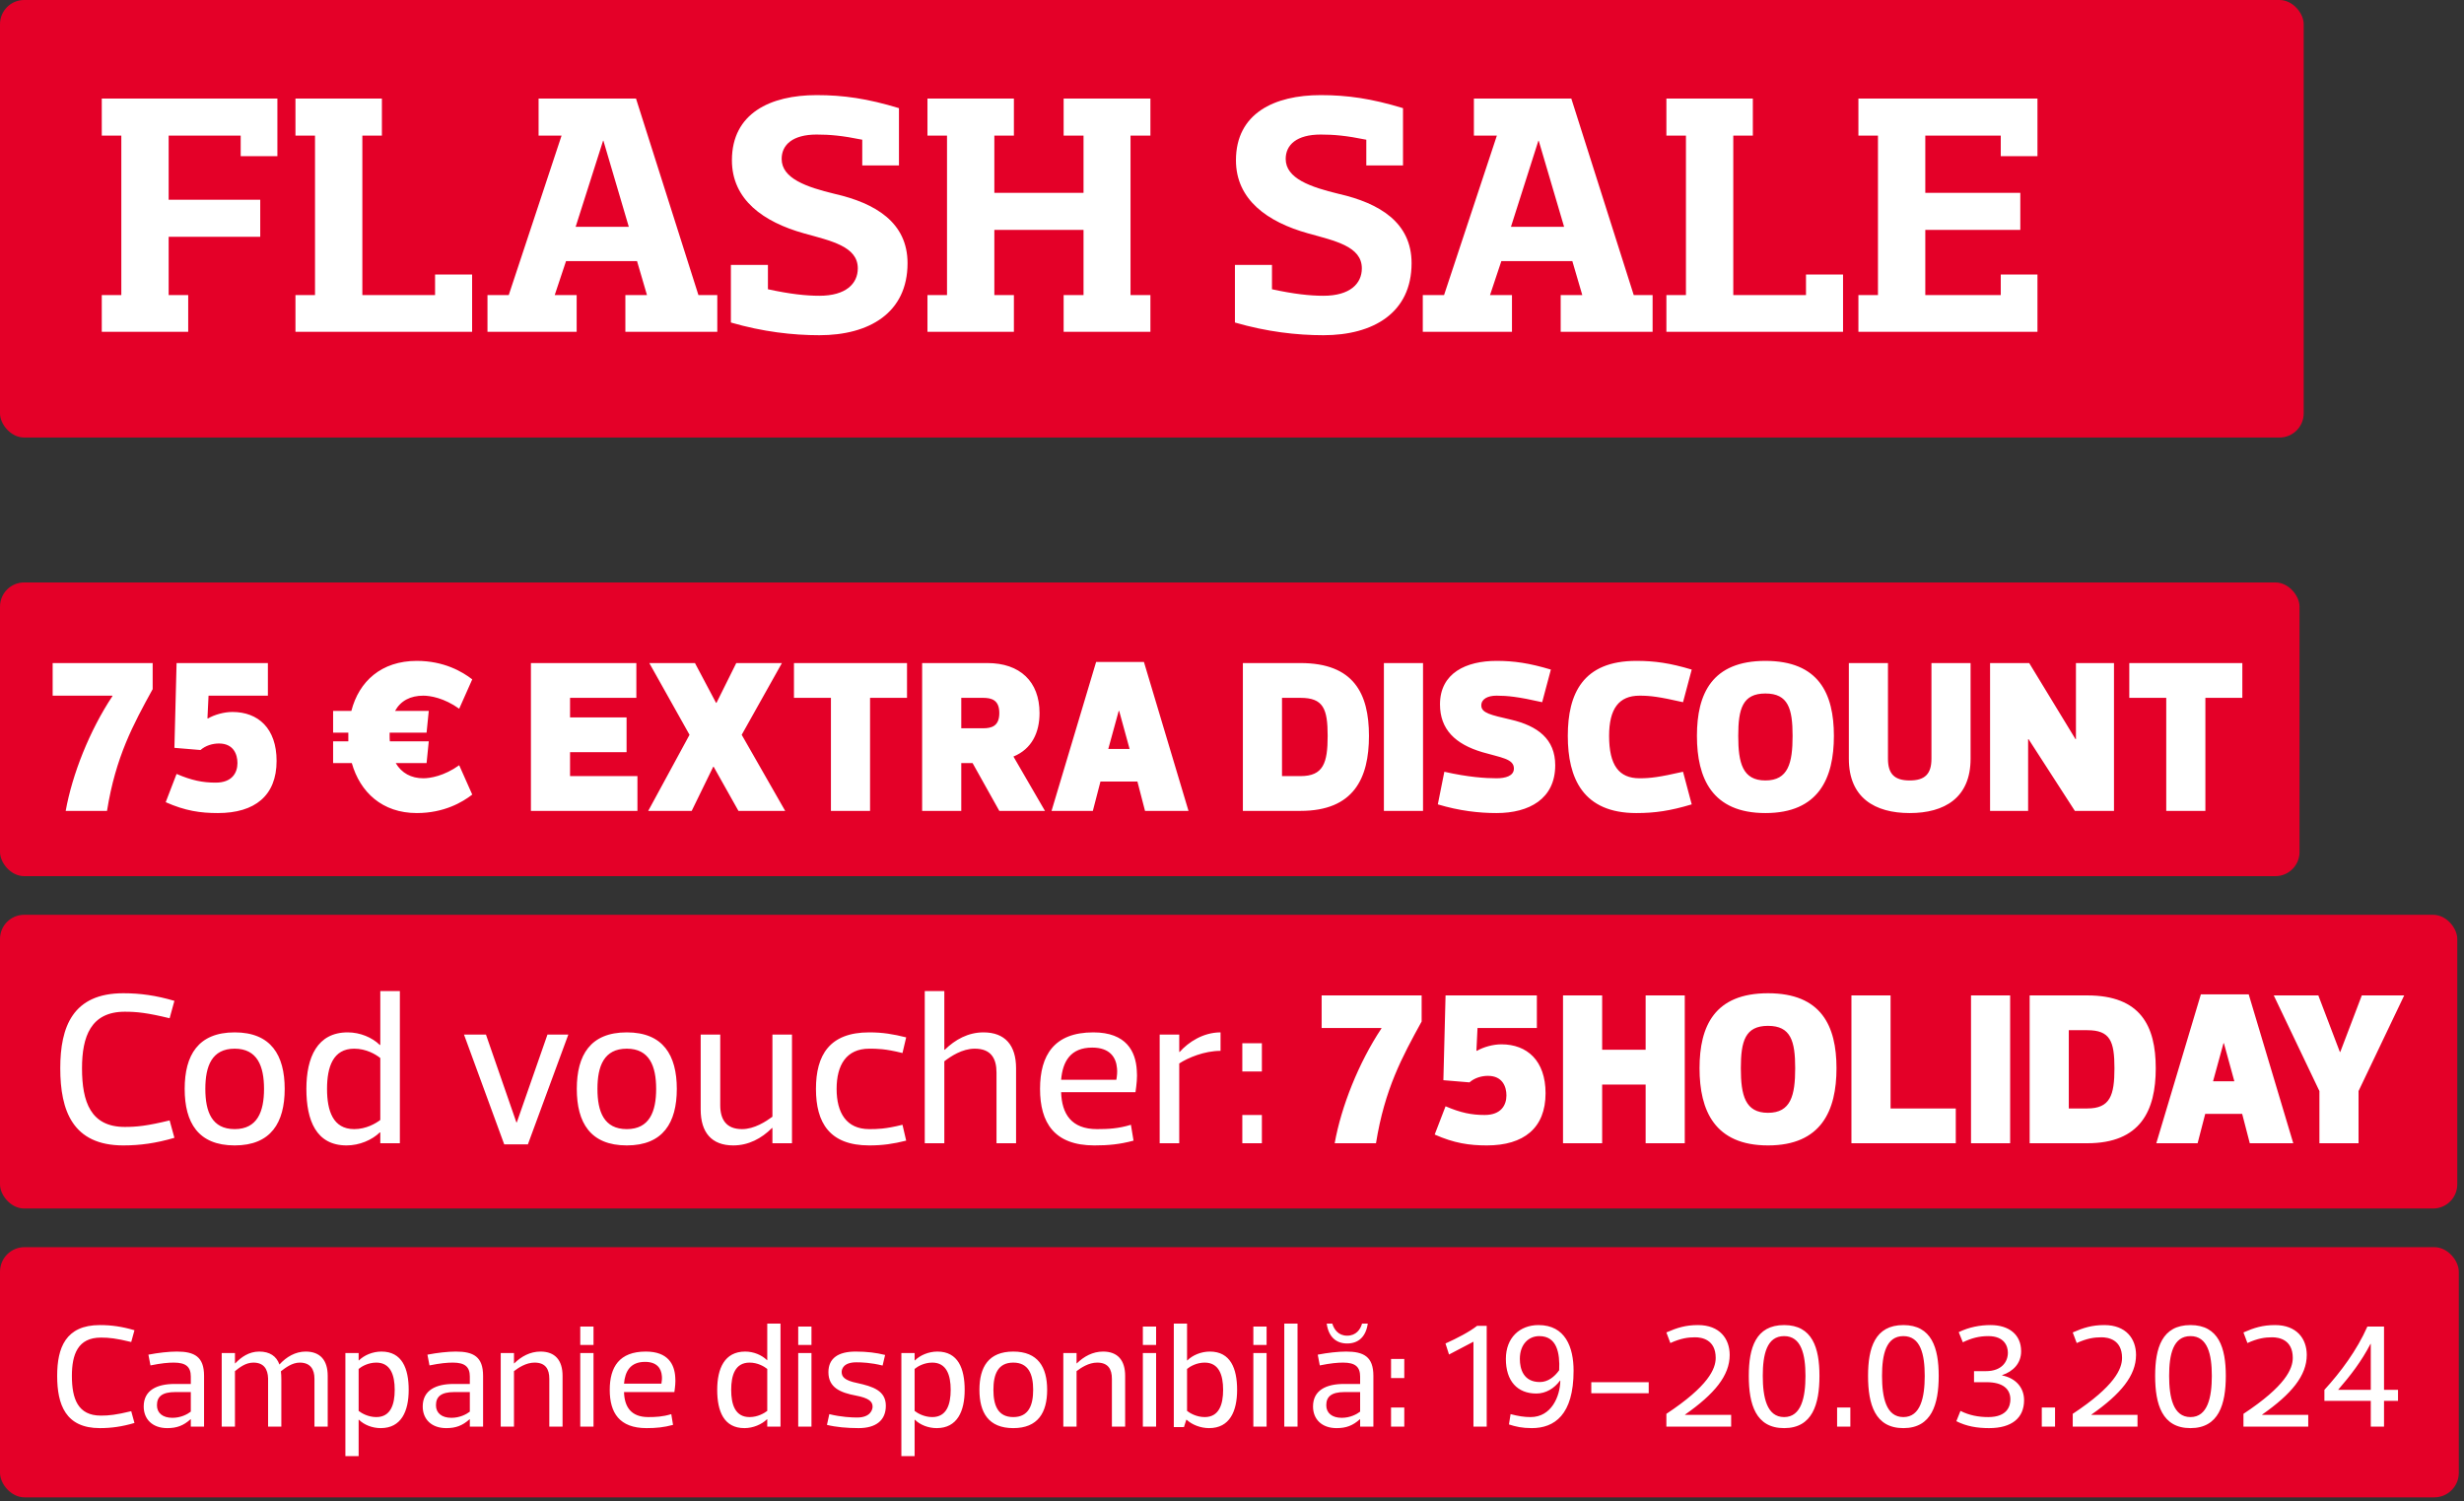
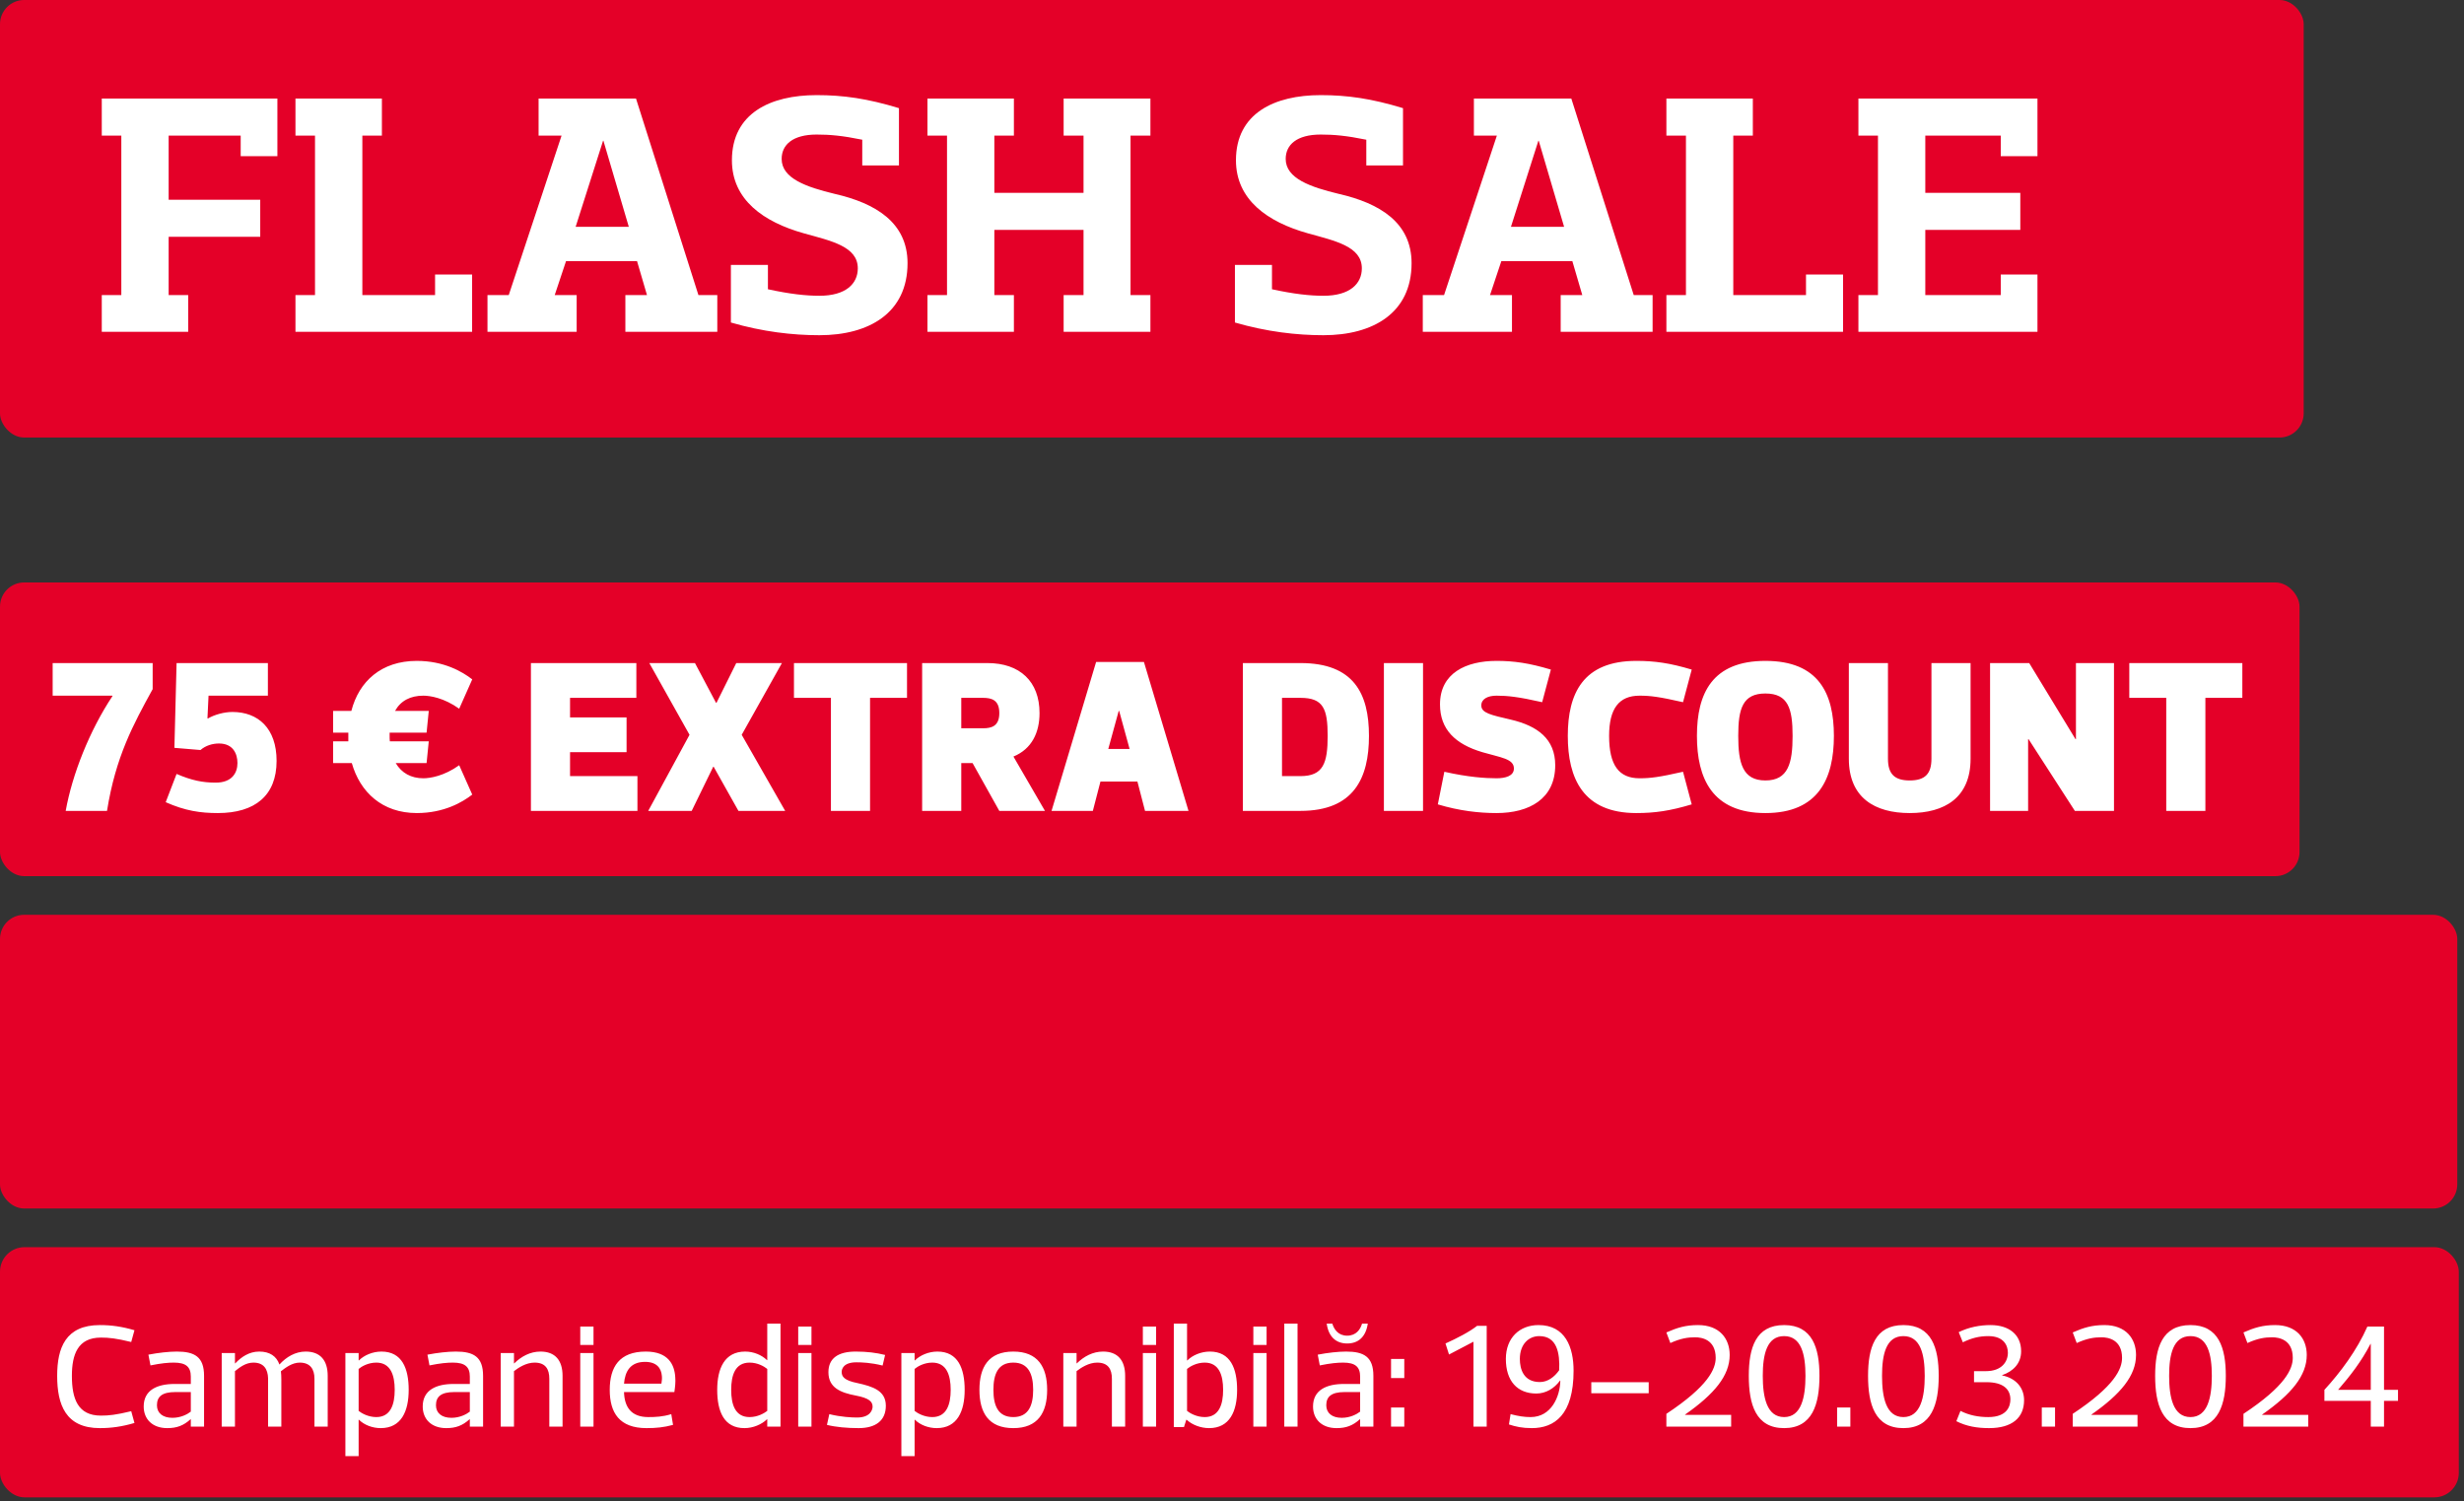
<svg xmlns="http://www.w3.org/2000/svg" width="453" height="276" viewBox="0 0 453 276" fill="none">
  <rect x="0" y="0" width="453" height="276" fill="#333333" stroke="none" />
  <rect width="423.528" height="80.441" rx="4.441" fill="#E40028" />
  <path d="M18.71 18.118H50.997V28.712H44.25V24.929H31.007V36.721H47.844V43.532H31.007V54.252H34.601V61H18.71V54.252H22.304V24.929H18.71V18.118ZM79.986 50.469H86.797V61H54.32V54.252H57.914V24.929H54.32V18.118H70.211V24.929H66.617V54.252H79.986V50.469ZM99.018 18.118H116.928L128.405 54.252H131.873V61H114.973V54.252H118.946L117.117 48.009H104.063L101.982 54.252H106.018V61H89.622V54.252H93.532L103.243 24.929H99.018V18.118ZM110.937 25.875H110.874L105.829 41.703H115.604L110.937 25.875ZM134.372 48.703H141.182V53.18C145.218 54.063 148.182 54.379 150.642 54.379C155.497 54.379 157.705 52.171 157.705 49.334C157.705 45.298 152.786 44.289 147.804 42.901C140.363 40.82 134.561 36.721 134.561 29.469C134.561 20.83 141.624 17.488 150.137 17.488C155.056 17.488 159.47 18.118 165.272 19.884V30.415H158.524V25.686C154.804 24.929 152.534 24.739 150.137 24.739C145.723 24.739 143.705 26.631 143.705 29.217C143.705 32.811 148.245 34.388 153.479 35.649C160.921 37.352 166.849 40.883 166.849 48.388C166.849 57.532 159.786 61.631 150.642 61.631C145.723 61.631 140.236 61 134.372 59.297V48.703ZM195.547 54.252H199.204V42.271H182.808V54.252H186.403V61H170.511V54.252H174.106V24.929H170.511V18.118H186.403V24.929H182.808V35.46H199.204V24.929H195.547V18.118H211.501V24.929H207.844V54.252H211.501V61H195.547V54.252ZM227.038 48.703H233.849V53.18C237.885 54.063 240.848 54.379 243.308 54.379C248.164 54.379 250.371 52.171 250.371 49.334C250.371 45.298 245.452 44.289 240.47 42.901C233.029 40.82 227.227 36.721 227.227 29.469C227.227 20.83 234.29 17.488 242.803 17.488C247.722 17.488 252.136 18.118 257.938 19.884V30.415H251.191V25.686C247.47 24.929 245.2 24.739 242.803 24.739C238.389 24.739 236.371 26.631 236.371 29.217C236.371 32.811 240.911 34.388 246.146 35.649C253.587 37.352 259.515 40.883 259.515 48.388C259.515 57.532 252.452 61.631 243.308 61.631C238.389 61.631 232.903 61 227.038 59.297V48.703ZM270.972 18.118H288.882L300.359 54.252H303.827V61H286.927V54.252H290.9L289.071 48.009H276.017L273.936 54.252H277.972V61H261.576V54.252H265.486L275.197 24.929H270.972V18.118ZM282.891 25.875H282.828L277.783 41.703H287.557L282.891 25.875ZM332.028 50.469H338.839V61H306.362V54.252H309.957V24.929H306.362V18.118H322.254V24.929H318.659V54.252H332.028V50.469ZM341.664 18.118H374.582V28.712H367.835V24.929H353.961V35.46H371.429V42.271H353.961V54.252H367.835V50.469H374.582V61H341.664V54.252H345.259V24.929H341.664V18.118Z" fill="white" />
  <rect y="107.087" width="422.764" height="54" rx="4.441" fill="#E40028" />
  <path d="M20.673 127.983V127.903H9.681V121.908H28.067V126.704C24.51 133.179 21.272 139.095 19.674 149.087H12.079C13.278 142.372 16.476 134.298 20.673 127.983ZM40.057 149.486C36.86 149.486 34.062 149.087 30.465 147.488L32.463 142.292C35.261 143.491 37.26 143.891 39.658 143.891C42.655 143.891 43.655 142.092 43.655 140.294C43.655 138.695 42.935 136.696 40.257 136.696C39.098 136.696 37.819 137.056 36.86 137.895L32.064 137.496L32.463 121.908H49.25V127.903H38.339L38.139 132.06L38.219 132.1C39.458 131.381 41.217 130.901 42.735 130.901C47.452 130.901 50.849 133.899 50.849 139.894C50.849 146.289 46.852 149.486 40.057 149.486ZM72.632 130.701H78.827L78.427 134.698H71.633C71.633 134.898 71.633 135.098 71.633 135.297C71.633 135.657 71.633 135.977 71.673 136.297H78.827L78.427 140.294H72.752C73.831 142.132 75.59 143.091 77.828 143.091C79.067 143.091 81.625 142.692 84.423 140.693L86.821 146.089C85.022 147.488 81.625 149.486 76.629 149.486C70.274 149.486 66.197 145.649 64.678 140.294H61.241V136.297H64.039C64.039 135.977 64.039 135.617 64.039 135.297C64.039 135.098 64.039 134.898 64.039 134.698H61.241V130.701H64.598C65.997 125.265 70.114 121.508 76.629 121.508C81.625 121.508 85.022 123.507 86.821 124.906L84.423 130.301C81.625 128.303 79.067 127.903 77.828 127.903C75.47 127.903 73.671 128.823 72.632 130.701ZM116.992 121.908V128.303H104.802V131.9H115.194V138.295H104.802V142.692H117.192V149.087H97.608V121.908H116.992ZM135.761 149.087L131.204 140.973H131.124L127.167 149.087H119.174L126.768 135.098L119.373 121.908H127.767L131.644 129.222H131.724L135.361 121.908H143.754L136.36 135.098L144.354 149.087H135.761ZM166.752 128.303H159.957V149.087H152.763V128.303H145.968V121.908H166.752V128.303ZM192.115 149.087H183.721L178.805 140.294H176.727V149.087H169.533V121.908H181.523C187.518 121.908 191.116 125.305 191.116 131.101C191.116 134.658 189.717 137.696 186.319 139.095L192.115 149.087ZM176.727 128.303V133.899H180.724C182.322 133.899 183.721 133.499 183.721 131.101C183.721 128.703 182.322 128.303 180.724 128.303H176.727ZM210.51 149.087L209.111 143.691H202.316L200.917 149.087H193.323L201.517 121.708H210.31L218.503 149.087H210.51ZM205.753 130.701H205.674L203.755 137.696H207.672L205.753 130.701ZM239.09 149.087H228.499V121.908H239.09C248.883 121.908 251.681 127.504 251.681 135.297C251.681 143.091 248.883 149.087 239.09 149.087ZM235.693 142.692H239.09C243.287 142.692 244.087 140.294 244.087 135.297C244.087 130.301 243.287 128.303 239.09 128.303H235.693V142.692ZM261.62 149.087H254.425V121.908H261.62V149.087ZM275.131 149.486C271.933 149.486 268.336 149.087 264.339 147.888L265.538 141.892C269.935 142.892 273.133 143.091 275.131 143.091C276.73 143.091 278.328 142.692 278.328 141.293C278.328 139.494 275.93 139.294 272.533 138.295C267.537 136.816 264.739 134.098 264.739 129.502C264.739 123.747 269.535 121.508 275.131 121.508C278.328 121.508 281.126 121.908 285.123 123.107L283.524 129.102C279.128 128.103 277.129 127.903 275.131 127.903C273.532 127.903 272.333 128.503 272.333 129.702C272.333 131.101 274.132 131.46 277.729 132.3C282.725 133.459 285.923 135.897 285.923 140.693C285.923 146.888 281.126 149.486 275.131 149.486ZM288.236 135.297C288.236 127.504 291.034 121.508 300.826 121.508C304.224 121.508 307.022 121.908 311.018 123.107L309.42 129.102C305.023 128.103 303.424 127.903 301.426 127.903C297.629 127.903 295.83 130.301 295.83 135.297C295.83 140.693 297.629 143.091 301.426 143.091C303.424 143.091 305.023 142.892 309.42 141.892L311.018 147.888C307.022 149.087 304.224 149.486 300.826 149.486C291.034 149.486 288.236 143.091 288.236 135.297ZM324.567 127.504C320.37 127.504 319.571 130.301 319.571 135.297C319.571 140.294 320.37 143.491 324.567 143.491C328.764 143.491 329.563 140.294 329.563 135.297C329.563 130.301 328.764 127.504 324.567 127.504ZM324.567 149.486C314.775 149.486 311.977 143.091 311.977 135.297C311.977 127.504 314.775 121.508 324.567 121.508C334.36 121.508 337.157 127.504 337.157 135.297C337.157 143.091 334.36 149.486 324.567 149.486ZM351.095 143.491C353.893 143.491 355.092 142.292 355.092 139.494V121.908H362.286V139.494C362.286 146.689 357.49 149.486 351.095 149.486C344.7 149.486 339.904 146.689 339.904 139.494V121.908H347.098V139.494C347.098 142.292 348.297 143.491 351.095 143.491ZM372.864 149.087H365.869V121.908H373.064L381.577 135.897H381.657V121.908H388.651V149.087H381.457L372.944 135.897H372.864V149.087ZM412.248 128.303H405.454V149.087H398.259V128.303H391.465V121.908H412.248V128.303Z" fill="white" />
  <rect y="168.192" width="451.764" height="54" rx="4.441" fill="#E40028" />
-   <path d="M11.08 196.403C11.08 188.809 13.358 182.614 22.671 182.614C25.749 182.614 28.666 183.013 32.064 184.013L31.184 187.21C27.068 186.211 25.149 186.011 22.951 186.011C16.676 186.011 15.077 190.607 15.077 196.403C15.077 202.598 16.676 207.194 22.951 207.194C25.149 207.194 27.068 206.995 31.184 205.995L32.064 209.193C28.666 210.192 25.749 210.592 22.671 210.592C13.358 210.592 11.08 204.197 11.08 196.403ZM43.146 192.806C38.949 192.806 37.75 196.003 37.75 200.2C37.75 204.397 38.949 207.594 43.146 207.594C47.302 207.594 48.541 204.397 48.541 200.2C48.541 196.003 47.302 192.806 43.146 192.806ZM43.146 210.592C36.431 210.592 33.953 206.395 33.953 200.2C33.953 194.005 36.431 189.808 43.146 189.808C49.821 189.808 52.339 194.005 52.339 200.2C52.339 206.395 49.821 210.592 43.146 210.592ZM69.917 210.192V208.194C69.877 208.194 69.877 208.194 69.837 208.194C68.398 209.593 66.08 210.592 63.722 210.592C58.126 210.592 56.328 205.995 56.328 200.2C56.328 194.405 58.326 189.808 63.922 189.808C66.2 189.808 68.398 190.727 69.837 192.126C69.877 192.126 69.877 192.126 69.917 192.126V182.214H73.514V210.192H69.917ZM60.125 200.2C60.125 204.197 61.204 207.594 65.121 207.594C67.319 207.594 69.078 206.555 69.917 205.915V194.524C69.078 193.845 67.319 192.806 65.121 192.806C61.204 192.806 60.125 196.203 60.125 200.2ZM97.054 210.392H92.698L85.303 190.208H89.34L94.936 206.355H95.016L100.651 190.208H104.488L97.054 210.392ZM115.236 192.806C111.039 192.806 109.84 196.003 109.84 200.2C109.84 204.397 111.039 207.594 115.236 207.594C119.393 207.594 120.632 204.397 120.632 200.2C120.632 196.003 119.393 192.806 115.236 192.806ZM115.236 210.592C108.521 210.592 106.043 206.395 106.043 200.2C106.043 194.005 108.521 189.808 115.236 189.808C121.911 189.808 124.429 194.005 124.429 200.2C124.429 206.395 121.911 210.592 115.236 210.592ZM142.007 205.316V190.208H145.604V210.192H142.007V207.394H141.927C140.009 209.313 137.611 210.592 134.813 210.592C130.816 210.592 128.818 208.194 128.818 203.997V190.208H132.415V203.198C132.415 205.796 133.494 207.594 136.412 207.594C138.69 207.594 140.808 206.195 142.007 205.316ZM150.012 200.2C150.012 194.005 152.49 189.808 159.804 189.808C162.282 189.808 164.201 190.128 166.599 190.727L165.919 193.605C162.722 192.806 161.203 192.806 159.804 192.806C155.608 192.806 153.809 195.803 153.809 200.2C153.809 204.597 155.608 207.594 159.804 207.594C161.203 207.594 162.722 207.594 165.919 206.795L166.599 209.713C164.201 210.312 162.282 210.592 159.804 210.592C152.49 210.592 150.012 206.395 150.012 200.2ZM173.612 195.124V210.192H170.015V182.214H173.612V193.006H173.692C175.611 191.127 178.009 189.808 180.806 189.808C184.803 189.808 186.802 192.206 186.802 196.403V210.192H183.205V197.202C183.205 194.604 182.205 192.806 179.208 192.806C176.89 192.806 174.811 194.205 173.612 195.124ZM208.756 200.8H195.086C195.206 204.796 196.965 207.594 201.681 207.594C203.64 207.594 205.598 207.514 207.916 206.795L208.396 209.713C205.878 210.392 203.799 210.592 201.201 210.592C193.807 210.592 191.209 206.395 191.209 200.2C191.209 194.005 193.807 189.808 201.002 189.808C207.117 189.808 208.795 193.365 208.995 196.763C209.115 198.042 208.955 199.441 208.756 200.8ZM200.802 192.606C196.805 192.606 195.366 195.164 195.086 198.521H205.238C205.358 197.802 205.438 197.082 205.358 196.403C205.198 194.365 203.999 192.606 200.802 192.606ZM216.8 195.524V210.192H213.203V190.208H216.8V193.405H216.88C218.479 191.607 221.197 189.808 224.394 189.808V193.205C221.397 193.205 218.399 194.484 216.8 195.524ZM228.396 204.996H231.993V210.192H228.396V204.996ZM228.396 191.807H231.993V197.002H228.396V191.807ZM253.971 189.089V189.009H242.98V183.013H261.365V187.81C257.808 194.285 254.571 200.2 252.972 210.192H245.378C246.577 203.477 249.774 195.404 253.971 189.089ZM273.356 210.592C270.158 210.592 267.36 210.192 263.763 208.593L265.762 203.397C268.56 204.597 270.558 204.996 272.956 204.996C275.954 204.996 276.953 203.198 276.953 201.399C276.953 199.8 276.234 197.802 273.556 197.802C272.397 197.802 271.118 198.162 270.158 199.001L265.362 198.601L265.762 183.013H282.549V189.009H271.637L271.437 193.165L271.517 193.205C272.756 192.486 274.515 192.006 276.034 192.006C280.75 192.006 284.147 195.004 284.147 200.999C284.147 207.394 280.15 210.592 273.356 210.592ZM294.552 210.192H287.357V183.013H294.552V193.006H302.545V183.013H309.74V210.192H302.545V199.401H294.552V210.192ZM325.045 188.609C320.848 188.609 320.049 191.407 320.049 196.403C320.049 201.399 320.848 204.597 325.045 204.597C329.242 204.597 330.041 201.399 330.041 196.403C330.041 191.407 329.242 188.609 325.045 188.609ZM325.045 210.592C315.253 210.592 312.455 204.197 312.455 196.403C312.455 188.609 315.253 182.614 325.045 182.614C334.837 182.614 337.635 188.609 337.635 196.403C337.635 204.197 334.837 210.592 325.045 210.592ZM340.381 183.013H347.576V203.797H359.566V210.192H340.381V183.013ZM369.56 210.192H362.366V183.013H369.56V210.192ZM383.74 210.192H373.148V183.013H383.74C393.532 183.013 396.33 188.609 396.33 196.403C396.33 204.197 393.532 210.192 383.74 210.192ZM380.342 203.797H383.74C387.936 203.797 388.736 201.399 388.736 196.403C388.736 191.407 387.936 189.408 383.74 189.408H380.342V203.797ZM413.618 210.192L412.219 204.796H405.424L404.025 210.192H396.431L404.625 182.814H413.418L421.611 210.192H413.618ZM408.861 191.807H408.781L406.863 198.801H410.78L408.861 191.807ZM430.176 193.405H430.256L434.212 183.013H442.006L433.613 200.6V210.192H426.419V200.6L418.025 183.013H426.219L430.176 193.405Z" fill="white" />
  <rect y="229.298" width="452.044" height="46" rx="4.511" fill="#E40028" />
  <path d="M10.511 252.96C10.511 247.818 12.053 243.622 18.36 243.622C20.444 243.622 22.42 243.893 24.72 244.57L24.125 246.735C21.337 246.058 20.038 245.923 18.549 245.923C14.3 245.923 13.217 249.036 13.217 252.96C13.217 257.155 14.3 260.268 18.549 260.268C20.038 260.268 21.337 260.133 24.125 259.456L24.72 261.621C22.42 262.298 20.444 262.569 18.36 262.569C12.053 262.569 10.511 258.238 10.511 252.96ZM35.08 259.537V255.937H32.238C29.721 255.937 28.855 256.831 28.855 258.373C28.855 259.808 29.938 260.674 31.697 260.674C33.24 260.674 34.458 260.024 35.08 259.537ZM31.968 250.524C30.939 250.524 29.667 250.632 27.664 251.038L27.285 249.063C29.126 248.711 31.02 248.494 32.509 248.494C35.757 248.494 37.516 249.442 37.516 252.96V262.298H35.08V260.945C35.053 260.945 35.053 260.945 35.026 260.945C33.727 262.108 32.509 262.569 30.75 262.569C28.043 262.569 26.419 260.945 26.419 258.59C26.419 255.558 28.909 254.449 32.103 254.449H35.08V253.095C35.08 251.309 34.187 250.524 31.968 250.524ZM43.197 252.094V262.298H40.761V248.765H43.197V250.659H43.251C44.334 249.523 45.768 248.494 47.663 248.494C49.584 248.494 50.83 249.333 51.371 250.876C52.643 249.469 54.321 248.494 56.189 248.494C58.895 248.494 60.248 250.118 60.248 252.96V262.298H57.813V253.501C57.813 251.742 57.055 250.524 55.106 250.524C53.699 250.524 52.481 251.471 51.642 252.121C51.696 252.554 51.723 253.068 51.723 253.61V262.298H49.287V253.42C49.233 251.715 48.502 250.524 46.58 250.524C45.146 250.524 44.009 251.444 43.197 252.094ZM65.934 248.765V250.118H65.989C66.936 249.171 68.506 248.494 70.13 248.494C73.919 248.494 75.137 251.607 75.137 255.531C75.137 259.456 73.784 262.569 69.994 262.569C68.452 262.569 66.936 261.973 65.989 261.026H65.934V267.711H63.498V248.765H65.934ZM72.566 255.531C72.566 252.825 71.808 250.524 69.182 250.524C67.694 250.524 66.476 251.228 65.934 251.688V259.402C66.476 259.835 67.694 260.539 69.182 260.539C71.808 260.539 72.566 258.238 72.566 255.531ZM86.377 259.537V255.937H83.535C81.018 255.937 80.151 256.831 80.151 258.373C80.151 259.808 81.234 260.674 82.993 260.674C84.536 260.674 85.754 260.024 86.377 259.537ZM83.264 250.524C82.236 250.524 80.963 250.632 78.961 251.038L78.582 249.063C80.422 248.711 82.317 248.494 83.805 248.494C87.053 248.494 88.813 249.442 88.813 252.96V262.298H86.377V260.945C86.35 260.945 86.35 260.945 86.323 260.945C85.023 262.108 83.805 262.569 82.046 262.569C79.34 262.569 77.716 260.945 77.716 258.59C77.716 255.558 80.206 254.449 83.399 254.449H86.377V253.095C86.377 251.309 85.484 250.524 83.264 250.524ZM94.493 252.094V262.298H92.057V248.765H94.493V250.659H94.547C95.847 249.387 97.471 248.494 99.365 248.494C102.072 248.494 103.425 250.118 103.425 252.96V262.298H100.989V253.501C100.989 251.742 100.312 250.524 98.282 250.524C96.713 250.524 95.305 251.471 94.493 252.094ZM106.68 248.765H109.116V262.298H106.68V248.765ZM106.68 243.893H109.116V247.276H106.68V243.893ZM123.981 255.937H114.724C114.805 258.644 115.996 260.539 119.19 260.539C120.516 260.539 121.843 260.484 123.412 259.997L123.737 261.973C122.032 262.433 120.625 262.569 118.865 262.569C113.858 262.569 112.099 259.727 112.099 255.531C112.099 251.336 113.858 248.494 118.73 248.494C122.871 248.494 124.008 250.903 124.143 253.204C124.224 254.07 124.116 255.017 123.981 255.937ZM118.595 250.389C115.888 250.389 114.914 252.121 114.724 254.395H121.599C121.68 253.907 121.734 253.42 121.68 252.96C121.572 251.58 120.76 250.389 118.595 250.389ZM141.058 262.298V260.945C141.031 260.945 141.031 260.945 141.004 260.945C140.03 261.892 138.46 262.569 136.863 262.569C133.074 262.569 131.856 259.456 131.856 255.531C131.856 251.607 133.209 248.494 136.998 248.494C138.541 248.494 140.03 249.117 141.004 250.064C141.031 250.064 141.031 250.064 141.058 250.064V243.352H143.494V262.298H141.058ZM134.427 255.531C134.427 258.238 135.158 260.539 137.81 260.539C139.299 260.539 140.49 259.835 141.058 259.402V251.688C140.49 251.228 139.299 250.524 137.81 250.524C135.158 250.524 134.427 252.825 134.427 255.531ZM146.75 248.765H149.186V262.298H146.75V248.765ZM146.75 243.893H149.186V247.276H146.75V243.893ZM162.859 258.454C162.859 261.161 161.019 262.569 157.852 262.569C155.741 262.569 153.657 262.379 152.033 261.973L152.466 259.997C154.631 260.539 156.634 260.62 157.581 260.62C160.071 260.62 160.423 259.131 160.423 258.617C160.423 257.697 159.774 257.047 157.365 256.587C154.496 256.046 152.303 255.125 152.303 252.283C152.303 249.712 154.117 248.494 157.311 248.494C159.395 248.494 161.1 248.711 162.724 249.117L162.264 251.065C160.098 250.524 158.393 250.47 157.446 250.47C155.01 250.47 154.739 251.769 154.739 252.229C154.739 253.095 155.199 253.799 157.635 254.286C160.45 254.909 162.859 255.667 162.859 258.454ZM168.15 248.765V250.118H168.204C169.151 249.171 170.721 248.494 172.345 248.494C176.134 248.494 177.352 251.607 177.352 255.531C177.352 259.456 175.999 262.569 172.21 262.569C170.667 262.569 169.151 261.973 168.204 261.026H168.15V267.711H165.714V248.765H168.15ZM174.781 255.531C174.781 252.825 174.023 250.524 171.398 250.524C169.909 250.524 168.691 251.228 168.15 251.688V259.402C168.691 259.835 169.909 260.539 171.398 260.539C174.023 260.539 174.781 258.238 174.781 255.531ZM186.291 250.524C183.449 250.524 182.637 252.689 182.637 255.531C182.637 258.373 183.449 260.539 186.291 260.539C189.106 260.539 189.945 258.373 189.945 255.531C189.945 252.689 189.106 250.524 186.291 250.524ZM186.291 262.569C181.744 262.569 180.066 259.727 180.066 255.531C180.066 251.336 181.744 248.494 186.291 248.494C190.811 248.494 192.516 251.336 192.516 255.531C192.516 259.727 190.811 262.569 186.291 262.569ZM197.924 252.094V262.298H195.488V248.765H197.924V250.659H197.978C199.278 249.387 200.902 248.494 202.796 248.494C205.503 248.494 206.856 250.118 206.856 252.96V262.298H204.42V253.501C204.42 251.742 203.744 250.524 201.714 250.524C200.144 250.524 198.736 251.471 197.924 252.094ZM210.111 248.765H212.547V262.298H210.111V248.765ZM210.111 243.893H212.547V247.276H210.111V243.893ZM218.236 243.352V250.118H218.291C219.238 249.171 220.808 248.494 222.432 248.494C226.221 248.494 227.439 251.607 227.439 255.531C227.439 259.456 226.086 262.569 222.296 262.569C220.754 262.569 219.184 261.973 218.155 261.026H218.101L217.668 262.379H215.801V243.352H218.236ZM224.868 255.531C224.868 252.825 224.11 250.524 221.484 250.524C219.996 250.524 218.778 251.228 218.236 251.688V259.402C218.778 259.835 219.996 260.539 221.484 260.539C224.11 260.539 224.868 258.238 224.868 255.531ZM230.424 248.765H232.859V262.298H230.424V248.765ZM230.424 243.893H232.859V247.276H230.424V243.893ZM236.113 262.298V243.352H238.549V262.298H236.113ZM250.057 259.537V255.937H247.215C244.698 255.937 243.832 256.831 243.832 258.373C243.832 259.808 244.914 260.674 246.674 260.674C248.216 260.674 249.434 260.024 250.057 259.537ZM246.944 250.524C245.916 250.524 244.644 250.632 242.641 251.038L242.262 249.063C244.102 248.711 245.997 248.494 247.486 248.494C250.734 248.494 252.493 249.442 252.493 252.96V262.298H250.057V260.945C250.03 260.945 250.03 260.945 250.003 260.945C248.704 262.108 247.486 262.569 245.726 262.569C243.02 262.569 241.396 260.945 241.396 258.59C241.396 255.558 243.886 254.449 247.08 254.449H250.057V253.095C250.057 251.309 249.164 250.524 246.944 250.524ZM247.675 245.571C249.299 245.571 250.111 244.434 250.409 243.352H251.464C251.113 245.761 249.759 247.006 247.675 247.006C245.618 247.006 244.238 245.761 243.913 243.352H244.941C245.266 244.434 246.051 245.571 247.675 245.571ZM255.738 258.779H258.174V262.298H255.738V258.779ZM255.738 249.848H258.174V253.366H255.738V249.848ZM270.891 246.681L266.398 249.036L265.749 247.006C267.86 246.058 270.161 244.867 271.568 243.758H273.327V262.298H270.891V246.681ZM286.863 253.853L286.809 253.826C285.754 255.261 284.211 256.208 282.452 256.208C278.96 256.208 276.849 253.907 276.849 249.848C276.849 245.95 279.393 243.622 282.858 243.622C287.784 243.622 289.299 247.709 289.299 252.013C289.299 260.133 285.781 262.569 281.613 262.569C279.853 262.569 278.662 262.298 277.417 261.892L277.715 259.997C279.177 260.376 280.232 260.539 281.396 260.539C285.24 260.539 286.809 256.722 286.863 253.853ZM286.647 251.932C286.809 248.765 286.241 245.652 282.993 245.652C281.071 245.652 279.42 247.114 279.42 249.848C279.42 251.715 280.097 254.097 283.101 254.097C284.563 254.097 285.781 253.15 286.647 251.932ZM292.556 254.124H303.111V256.154H292.556V254.124ZM311.637 245.869C310.311 245.869 309.012 246.058 307.09 246.924L306.359 244.976C308.335 244.11 309.905 243.622 312.179 243.622C316.157 243.622 317.998 246.139 317.998 249.117C317.998 252.906 315.21 256.289 309.797 260.078V260.133H318.268V262.298H306.359V259.943C314.1 254.828 315.427 251.661 315.427 249.658C315.427 246.275 312.855 245.869 311.637 245.869ZM328.007 245.652C324.813 245.652 324.082 249.036 324.082 252.96C324.082 256.885 324.813 260.539 328.007 260.539C331.174 260.539 331.931 256.885 331.931 252.96C331.931 249.036 331.174 245.652 328.007 245.652ZM328.007 262.569C322.783 262.569 321.511 258.184 321.511 252.96C321.511 247.818 322.783 243.622 328.007 243.622C333.204 243.622 334.503 247.818 334.503 252.96C334.503 258.184 333.204 262.569 328.007 262.569ZM337.746 258.779H340.182V262.298H337.746V258.779ZM349.931 245.652C346.738 245.652 346.007 249.036 346.007 252.96C346.007 256.885 346.738 260.539 349.931 260.539C353.098 260.539 353.856 256.885 353.856 252.96C353.856 249.036 353.098 245.652 349.931 245.652ZM349.931 262.569C344.708 262.569 343.436 258.184 343.436 252.96C343.436 247.818 344.708 243.622 349.931 243.622C355.128 243.622 356.427 247.818 356.427 252.96C356.427 258.184 355.128 262.569 349.931 262.569ZM368.088 252.825V252.879C370.66 253.393 372.121 255.18 372.121 257.426C372.121 260.701 369.875 262.569 365.68 262.569C363.514 262.569 361.538 262.244 359.671 261.296L360.429 259.402C362.026 260.214 363.731 260.539 365.544 260.539C369.09 260.539 369.604 258.454 369.604 257.291C369.604 255.369 368.224 254.124 365.219 254.124H362.919V252.094H365.111C368.007 252.094 369.144 250.362 369.144 248.711C369.144 247.493 368.494 245.652 365.544 245.652C363.839 245.652 362.432 246.031 360.862 246.789L360.104 244.922C361.999 244.001 364.028 243.622 365.95 243.622C369.333 243.622 371.58 245.355 371.58 248.44C371.58 250.687 370.091 252.148 368.088 252.825ZM375.378 258.779H377.814V262.298H375.378V258.779ZM386.345 245.869C385.018 245.869 383.719 246.058 381.798 246.924L381.067 244.976C383.043 244.11 384.612 243.622 386.886 243.622C390.865 243.622 392.705 246.139 392.705 249.117C392.705 252.906 389.917 256.289 384.504 260.078V260.133H392.976V262.298H381.067V259.943C388.808 254.828 390.134 251.661 390.134 249.658C390.134 246.275 387.563 245.869 386.345 245.869ZM402.714 245.652C399.52 245.652 398.79 249.036 398.79 252.96C398.79 256.885 399.52 260.539 402.714 260.539C405.881 260.539 406.639 256.885 406.639 252.96C406.639 249.036 405.881 245.652 402.714 245.652ZM402.714 262.569C397.49 262.569 396.218 258.184 396.218 252.96C396.218 247.818 397.49 243.622 402.714 243.622C407.911 243.622 409.21 247.818 409.21 252.96C409.21 258.184 407.911 262.569 402.714 262.569ZM417.732 245.869C416.405 245.869 415.106 246.058 413.184 246.924L412.454 244.976C414.43 244.11 415.999 243.622 418.273 243.622C422.252 243.622 424.092 246.139 424.092 249.117C424.092 252.906 421.304 256.289 415.891 260.078V260.133H424.363V262.298H412.454V259.943C420.195 254.828 421.521 251.661 421.521 249.658C421.521 246.275 418.95 245.869 417.732 245.869ZM429.852 255.531H435.86V247.087H435.806C434.155 250.281 432.125 252.906 429.852 255.531ZM435.238 243.893H438.296V255.531H440.868V257.561H438.296V262.298H435.86V257.561H427.335V255.531C430.312 252.283 433.316 248.251 435.238 243.893Z" fill="white" />
</svg>